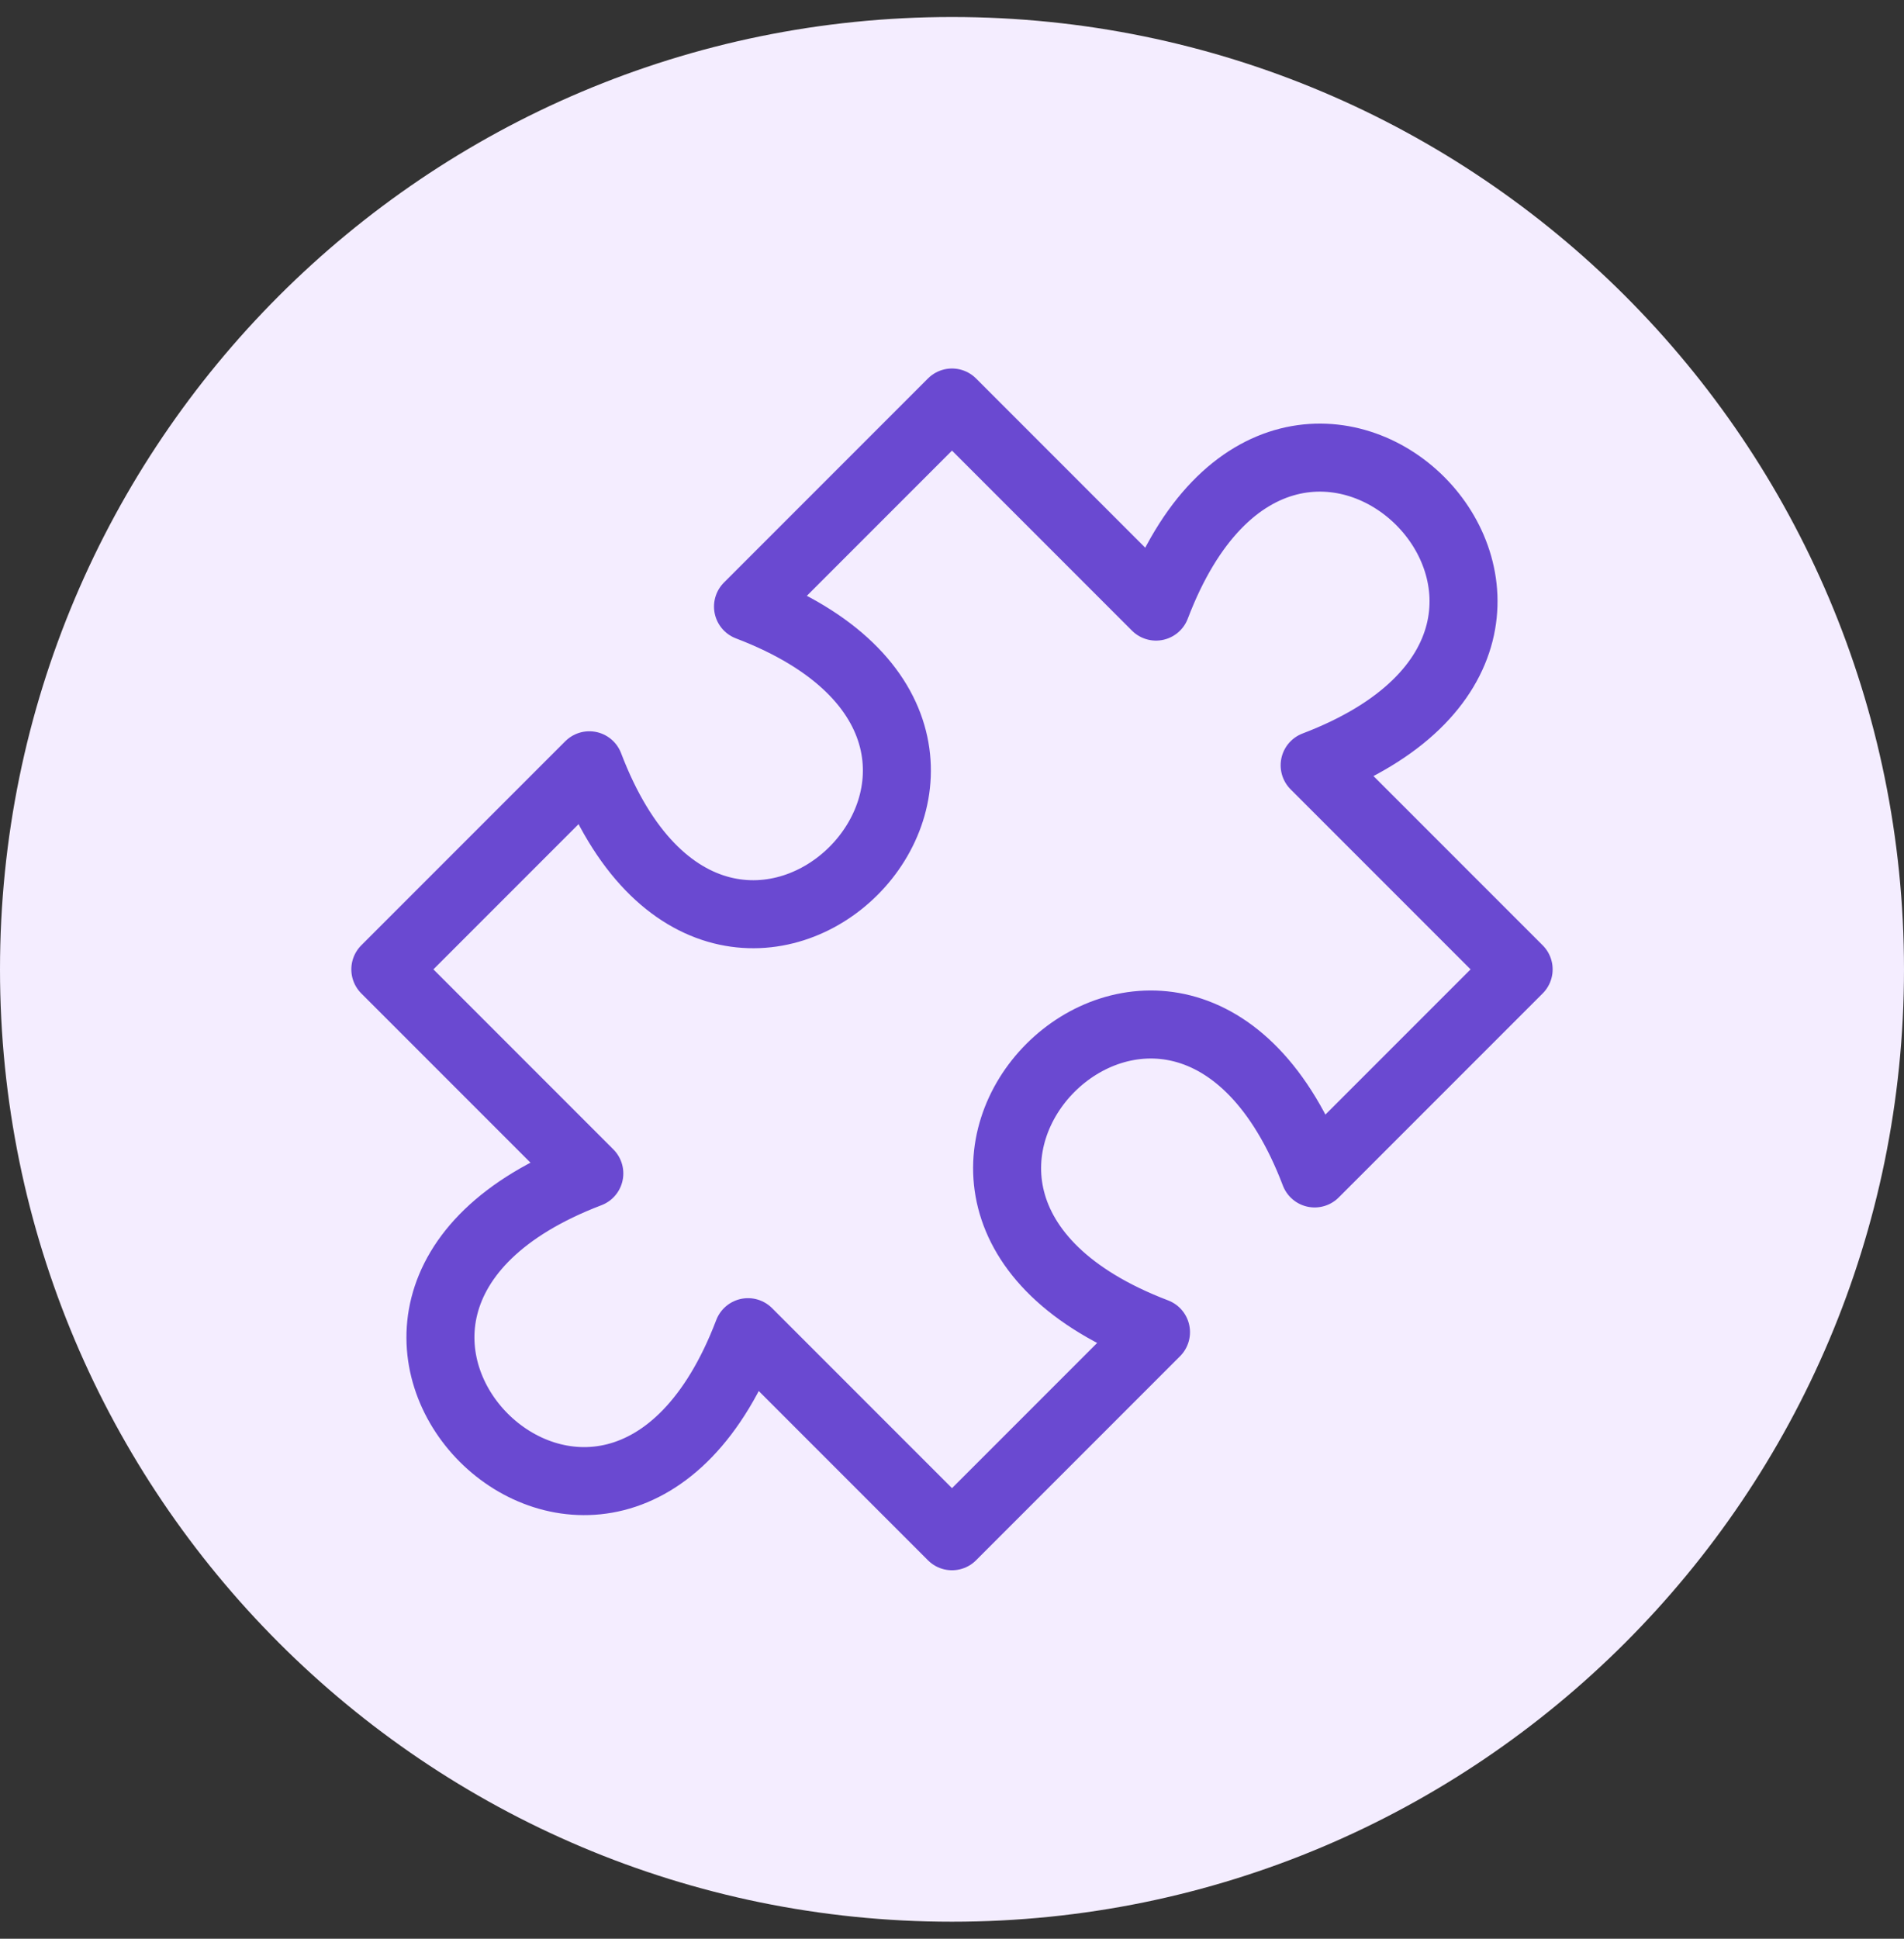
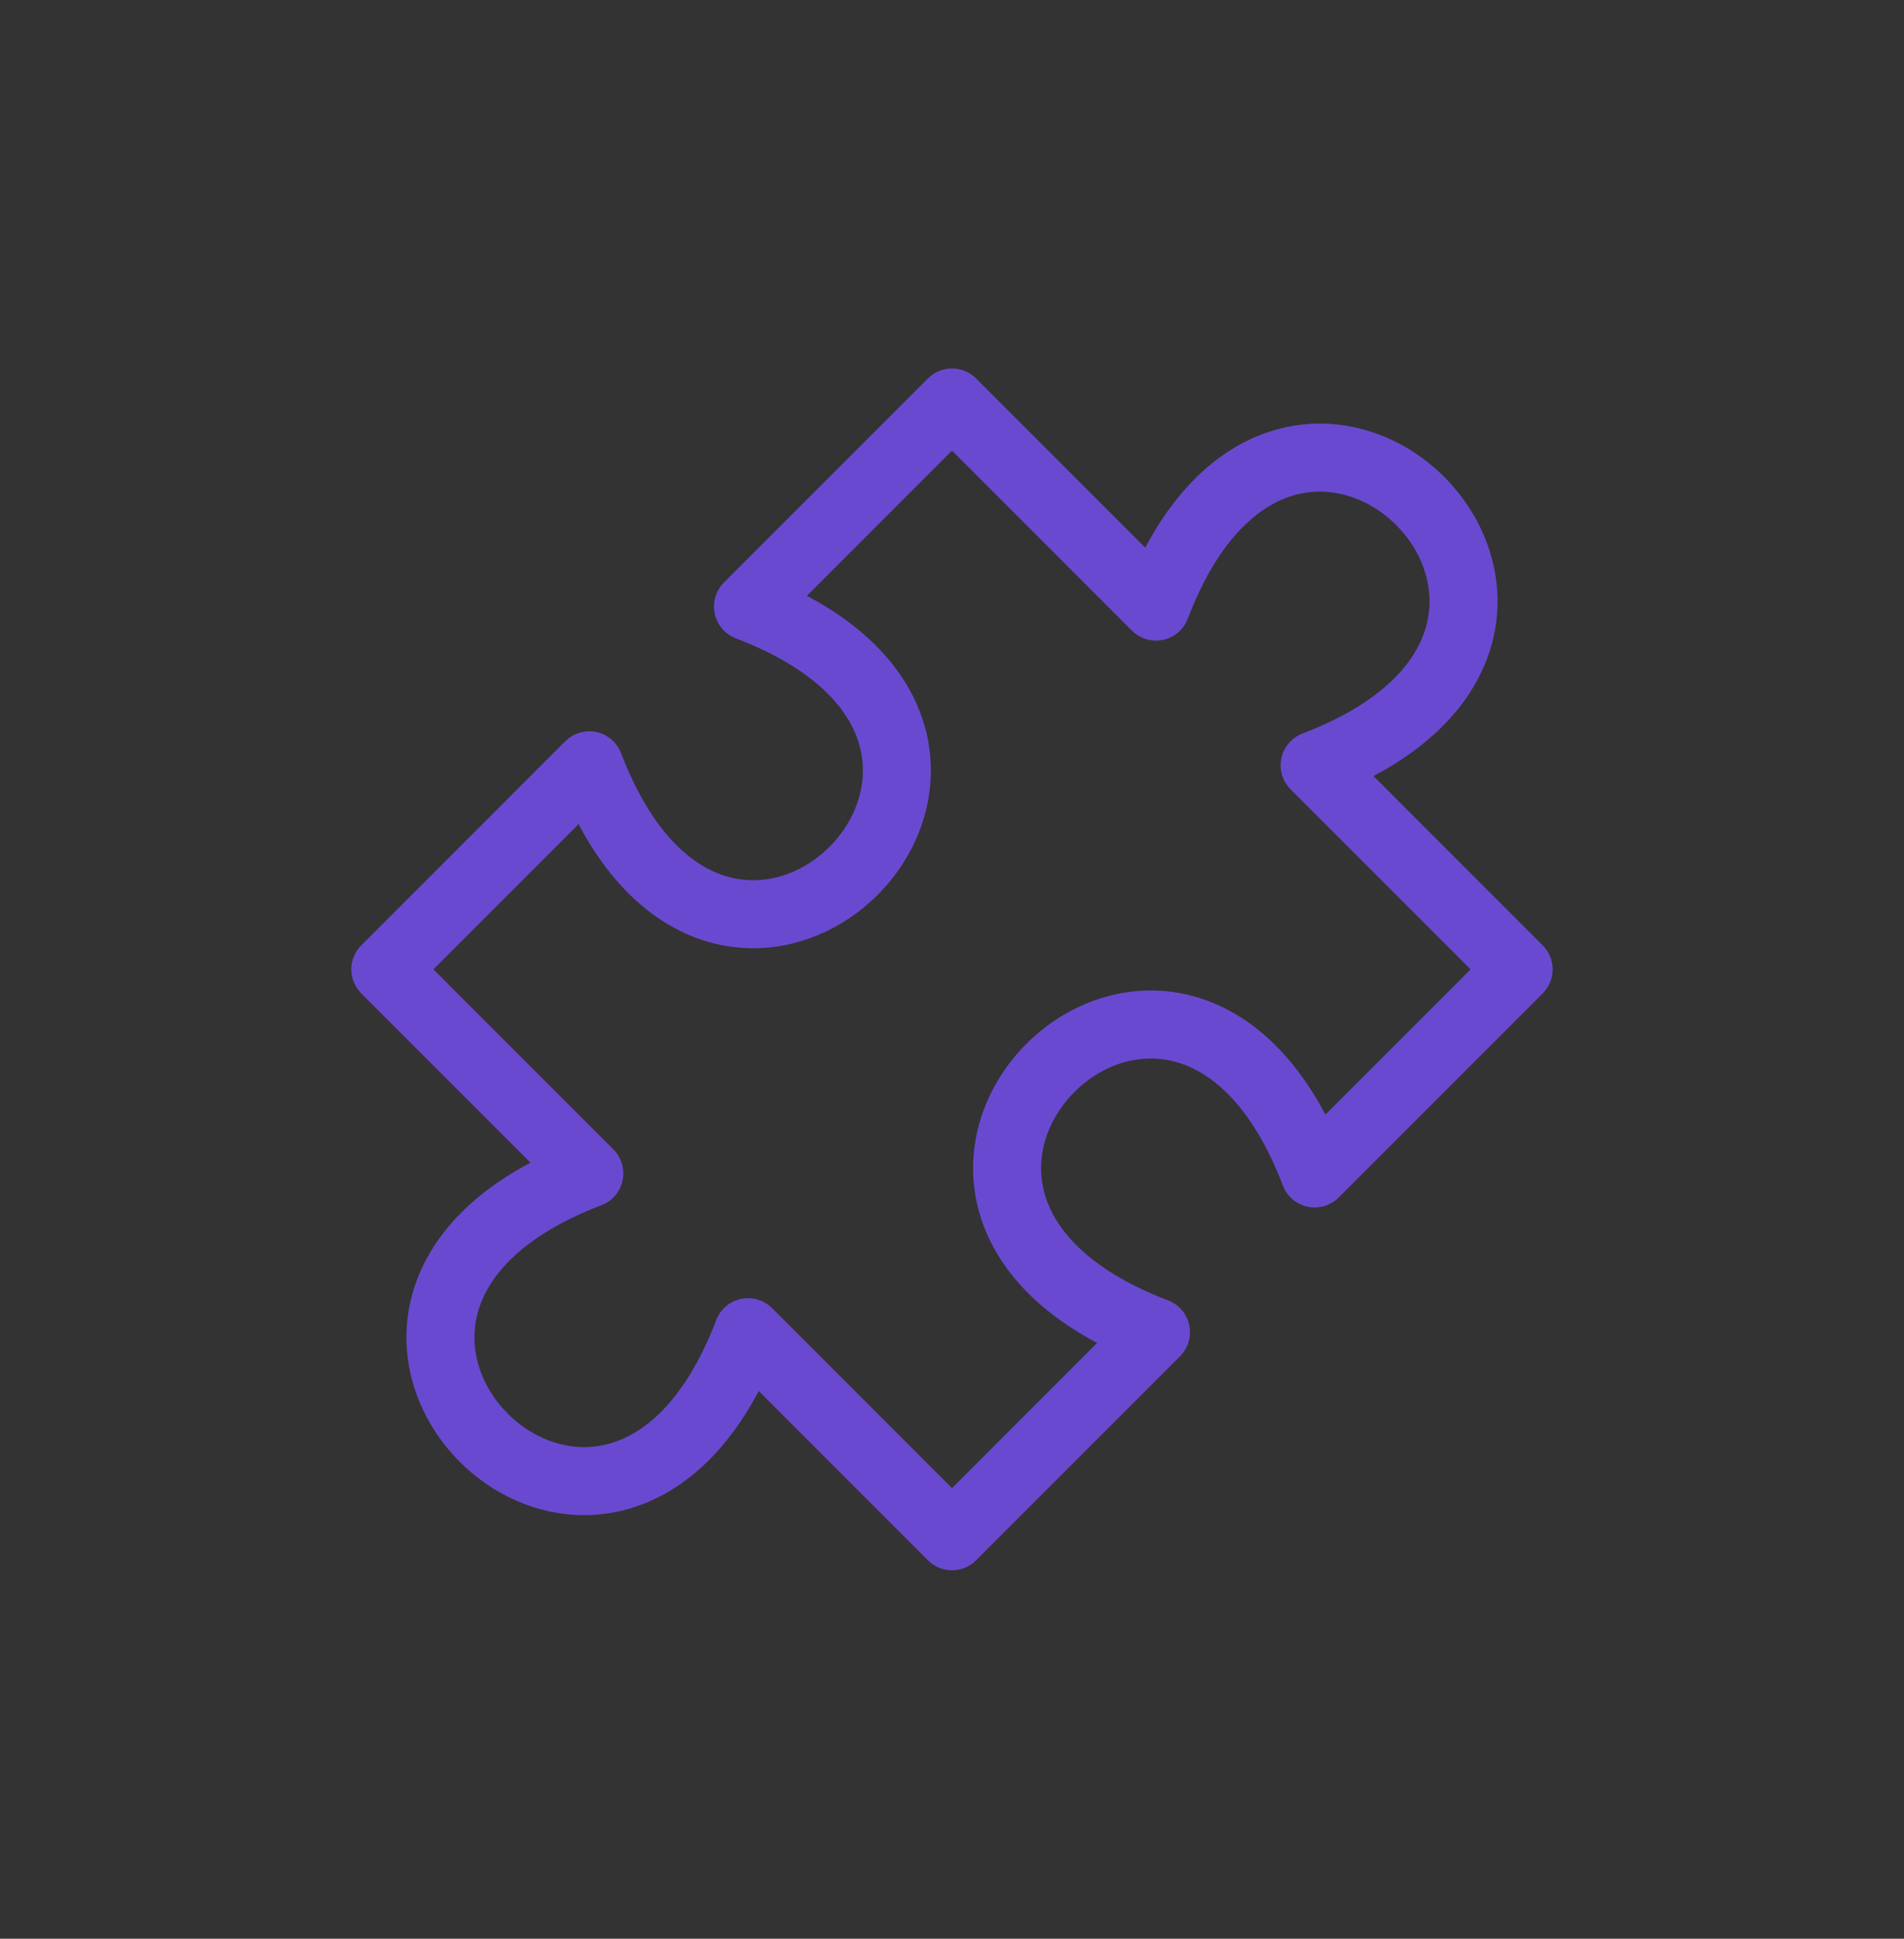
<svg xmlns="http://www.w3.org/2000/svg" width="56" height="57" viewBox="0 0 56 57" fill="none">
  <rect x="0" y="0" width="56" height="57" fill="#333333" stroke="none" />
-   <path d="M0 28.5C0 13.036 12.536 0.5 28 0.5C43.464 0.5 56 13.036 56 28.5C56 43.964 43.464 56.5 28 56.5C12.536 56.5 0 43.964 0 28.5Z" fill="#F4EDFF" />
  <path d="M28 11.834L34 17.834C38 7.333 49.166 18.5 38.666 22.5L44.666 28.5L38.666 34.5C34.666 24 23.5 35.167 34 39.167L28 45.167L22 39.167C18 49.667 6.833 38.5 17.333 34.5L11.333 28.5L17.333 22.5C21.333 33 32.5 21.834 22 17.834L28 11.834Z" stroke="#6A49D1" stroke-width="2" stroke-linecap="round" stroke-linejoin="round" />
</svg>